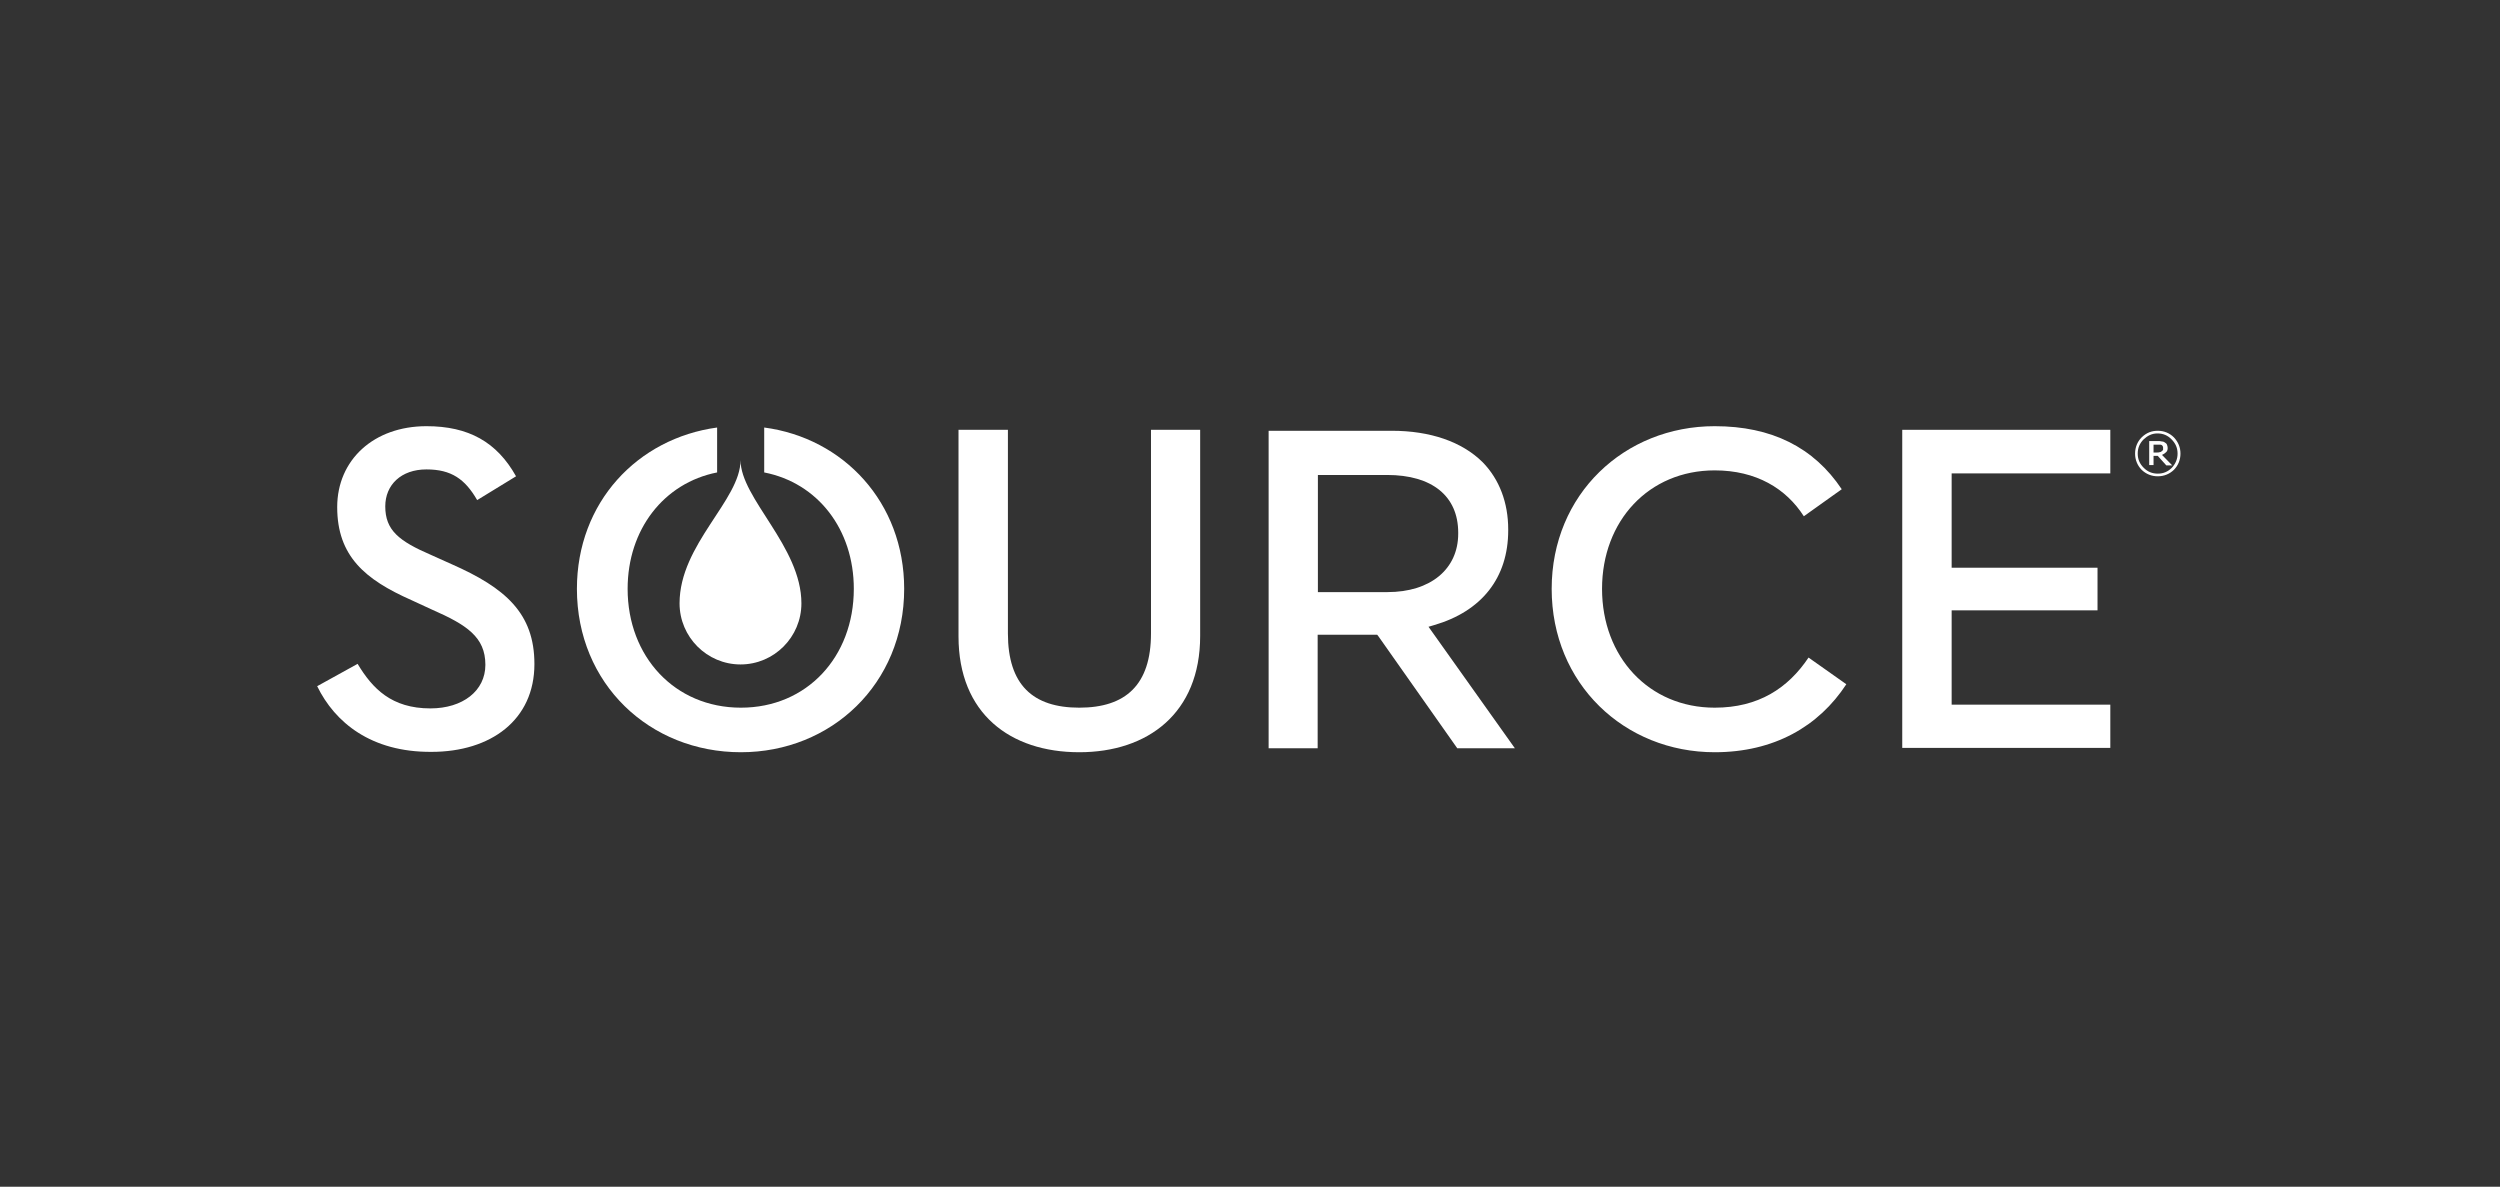
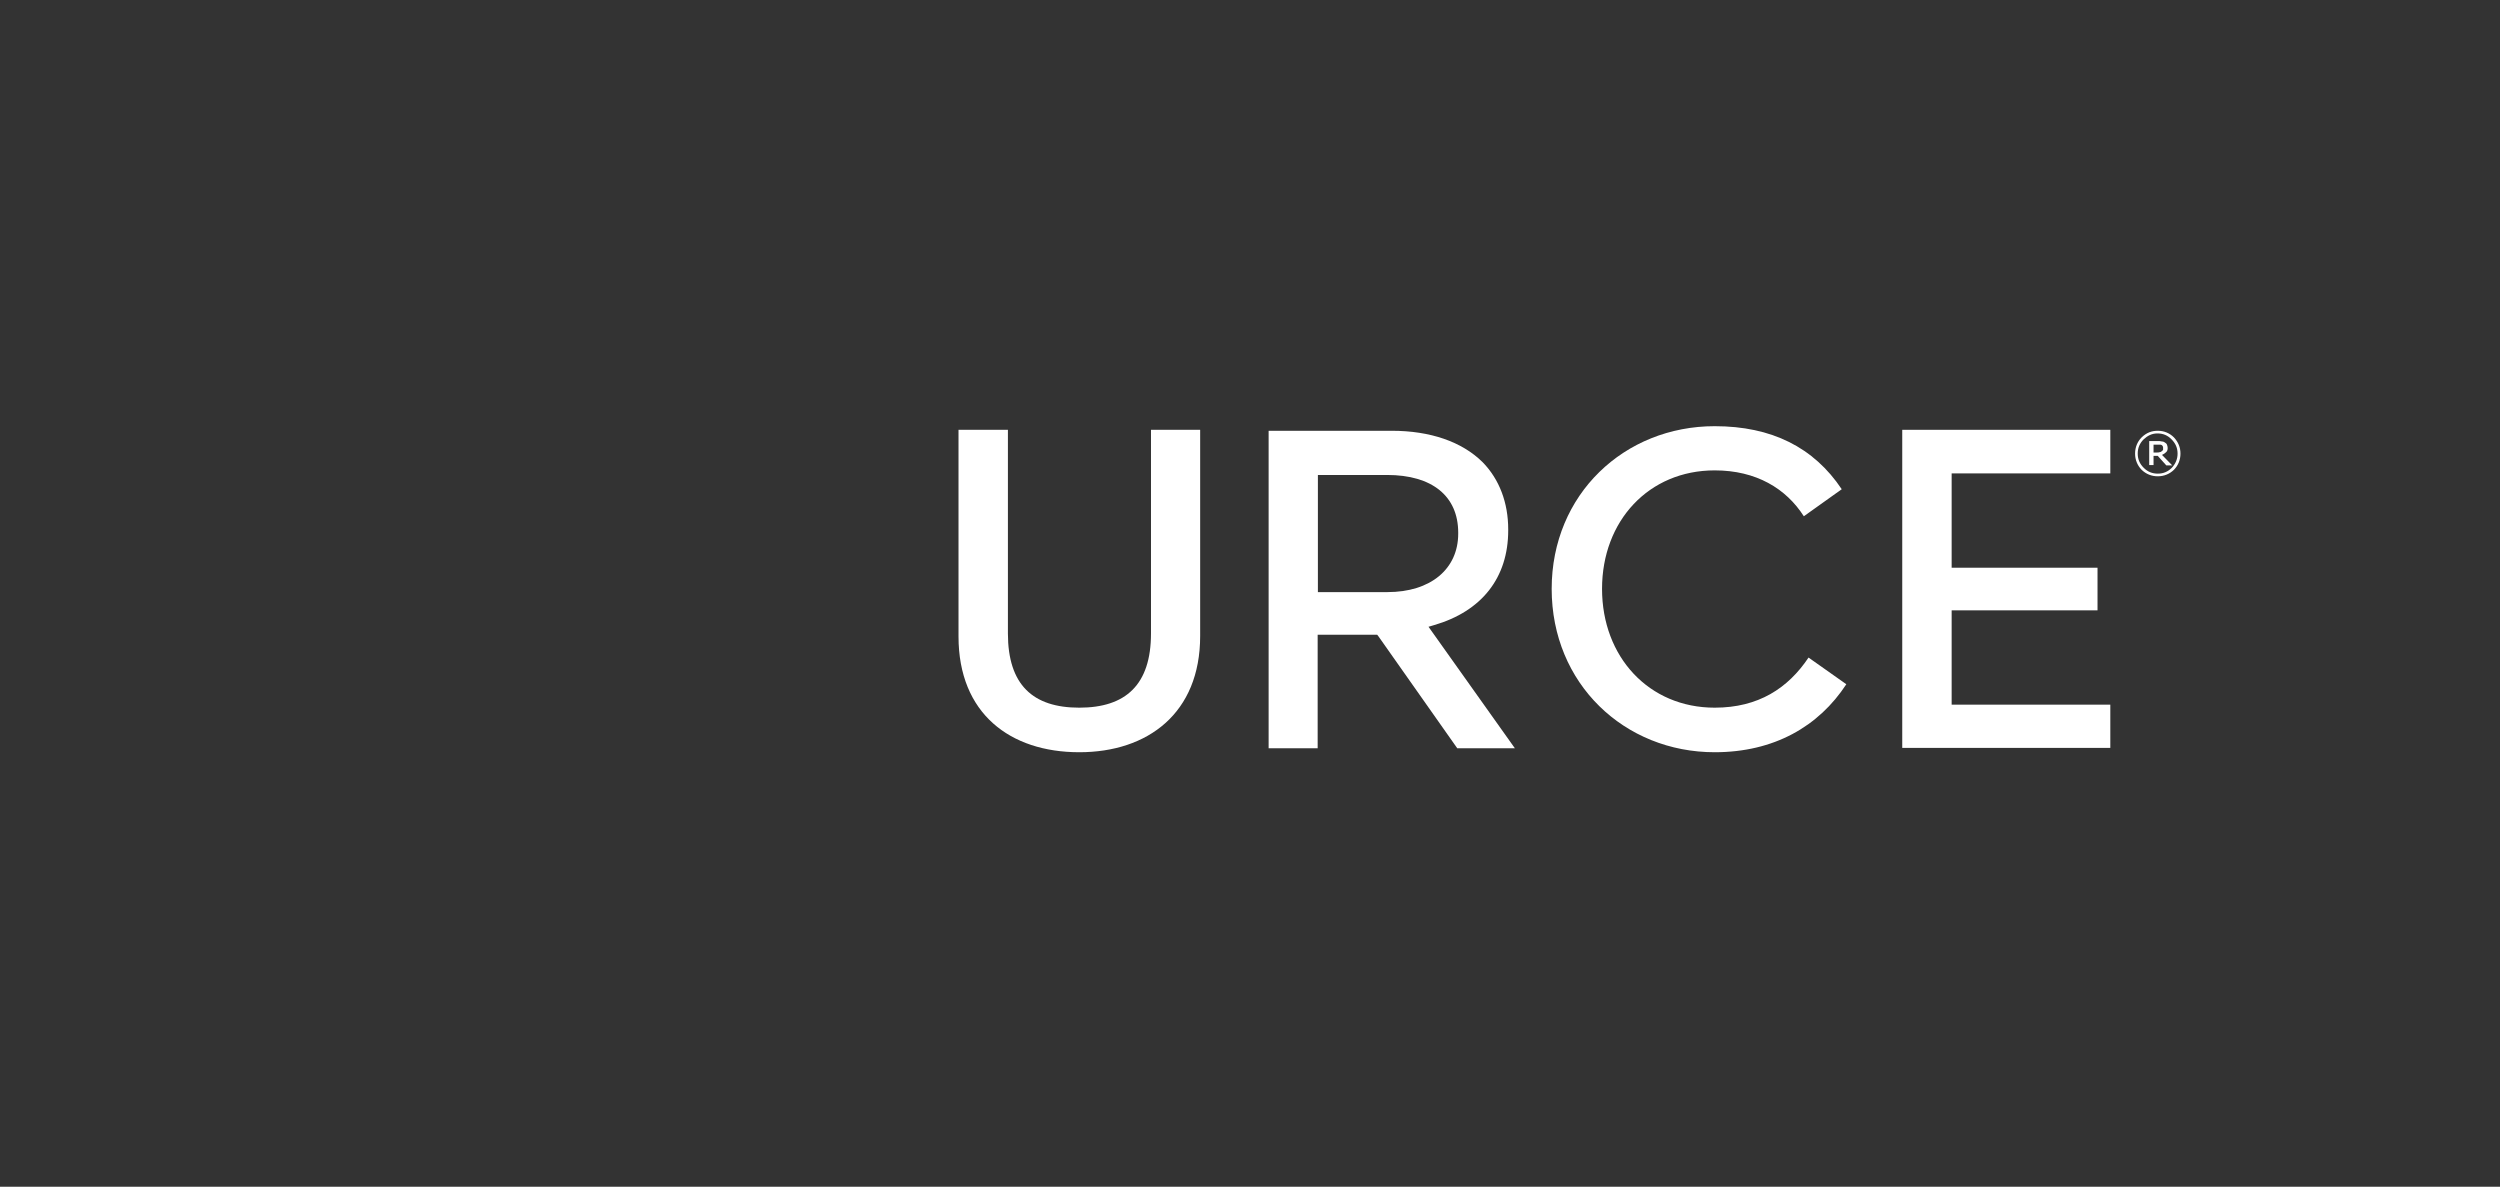
<svg xmlns="http://www.w3.org/2000/svg" width="158" height="75" viewBox="0 0 158 75" fill="none">
  <rect x="0" y="0" width="158" height="75" fill="#333333" stroke="none" />
  <g clip-path="url(#clip0_196_535)">
-     <path d="M20.045 43.367L22.601 41.955C23.54 43.519 24.746 44.771 27.203 44.771C29.241 44.771 30.676 43.664 30.676 42.016C30.676 40.26 29.493 39.489 27.303 38.528L25.997 37.925C23.082 36.635 21.311 35.154 21.311 32.048C21.311 29.064 23.624 26.935 26.951 26.935C29.615 26.935 31.401 27.935 32.614 30.102L30.157 31.606C29.386 30.27 28.516 29.667 26.951 29.667C25.349 29.667 24.349 30.644 24.349 32.002C24.349 33.506 25.204 34.193 27.241 35.071L28.531 35.651C31.943 37.154 33.775 38.757 33.775 41.97C33.775 45.496 31.027 47.518 27.264 47.518C23.456 47.541 21.166 45.664 20.045 43.367Z" fill="white" />
    <path d="M60.578 40.222V27.164H63.7V40.031C63.7 43.283 65.279 44.725 68.21 44.725C71.141 44.725 72.743 43.283 72.743 40.031V27.164H75.85V40.199C75.85 45.076 72.537 47.541 68.21 47.541C63.845 47.541 60.578 45.099 60.578 40.222Z" fill="white" />
    <path d="M98.066 37.215C98.066 31.232 102.669 26.935 108.37 26.935C111.964 26.935 114.628 28.27 116.398 30.919L114.002 32.628C112.88 30.873 110.987 29.728 108.37 29.728C104.203 29.728 101.249 32.918 101.249 37.215C101.249 41.512 104.203 44.725 108.37 44.725C111.132 44.725 113.002 43.496 114.3 41.558L116.688 43.244C114.941 45.916 112.109 47.541 108.37 47.541C102.669 47.541 98.066 43.221 98.066 37.215Z" fill="white" />
    <path d="M120.222 27.164H133.372V29.919H123.344V35.88H132.563V38.574H123.344V44.534H133.372V47.267H120.222V27.164Z" fill="white" />
-     <path d="M48.298 27.019V29.858C51.687 30.522 53.961 33.46 53.961 37.215C53.961 41.512 51 44.725 46.825 44.725C42.643 44.725 39.666 41.497 39.666 37.215C39.666 33.46 41.956 30.522 45.322 29.858V27.019C40.285 27.706 36.461 31.751 36.461 37.215C36.461 43.221 41.056 47.541 46.825 47.541C52.542 47.541 57.144 43.221 57.144 37.215C57.144 31.751 53.312 27.683 48.298 27.019Z" fill="white" />
-     <path d="M50.649 38.131C50.649 40.26 48.924 41.993 46.802 41.993C44.681 41.993 42.948 40.26 42.948 38.131C42.948 34.399 46.802 31.605 46.802 29.079C46.802 31.499 50.649 34.544 50.649 38.131Z" fill="white" />
    <path fill-rule="evenodd" clip-rule="evenodd" d="M87.038 40.115H83.276V47.289H80.177V27.225H87.954C90.389 27.225 92.388 27.912 93.701 29.209C94.762 30.293 95.319 31.773 95.319 33.46V33.521C95.319 36.505 93.655 38.635 90.618 39.512L90.282 39.612L95.739 47.289H92.098L87.122 40.222L87.038 40.115ZM83.291 37.421H87.687C90.412 37.421 92.159 35.964 92.159 33.727V33.666C92.159 31.354 90.511 30.018 87.664 30.018H83.291V37.421Z" fill="white" />
    <path fill-rule="evenodd" clip-rule="evenodd" d="M137.806 28.667C137.806 29.064 137.661 29.415 137.394 29.69C137.119 29.957 136.768 30.102 136.371 30.102C135.975 30.102 135.623 29.957 135.349 29.69C135.082 29.415 134.937 29.064 134.937 28.667C134.937 28.27 135.082 27.912 135.349 27.645C135.646 27.355 135.975 27.225 136.371 27.225C136.768 27.225 137.119 27.37 137.394 27.645C137.661 27.935 137.806 28.27 137.806 28.667ZM137.623 28.667C137.623 28.309 137.493 28.019 137.241 27.767C136.997 27.515 136.707 27.393 136.349 27.393C135.997 27.393 135.723 27.538 135.478 27.767C135.227 28.019 135.104 28.309 135.104 28.667C135.104 29.018 135.227 29.308 135.478 29.56C135.723 29.812 136.02 29.934 136.371 29.934C136.722 29.934 137.012 29.812 137.264 29.56C137.493 29.308 137.623 29.018 137.623 28.667ZM137.287 29.415H136.913L136.371 28.812H136.104V29.392H135.83V27.874H136.349C136.455 27.874 136.539 27.874 136.6 27.896C136.661 27.896 136.745 27.912 136.806 27.957C136.867 27.996 136.936 28.041 136.951 28.102C136.974 28.164 136.997 28.225 136.997 28.309C136.997 28.415 136.974 28.522 136.89 28.583C136.829 28.644 136.745 28.706 136.639 28.751L137.287 29.415ZM136.707 28.309C136.707 28.263 136.707 28.225 136.684 28.202C136.669 28.164 136.646 28.141 136.6 28.118C136.562 28.102 136.539 28.102 136.501 28.102C136.455 28.102 136.417 28.102 136.356 28.102H136.104V28.599H136.31C136.371 28.599 136.44 28.599 136.501 28.576C136.562 28.561 136.585 28.561 136.623 28.515C136.669 28.492 136.684 28.454 136.707 28.431C136.707 28.41 136.707 28.37 136.707 28.309Z" fill="white" />
  </g>
  <defs>
    <clipPath id="clip0_196_535">
      <rect width="117.762" height="20.683" fill="white" transform="translate(20.045 26.935)" />
    </clipPath>
  </defs>
</svg>